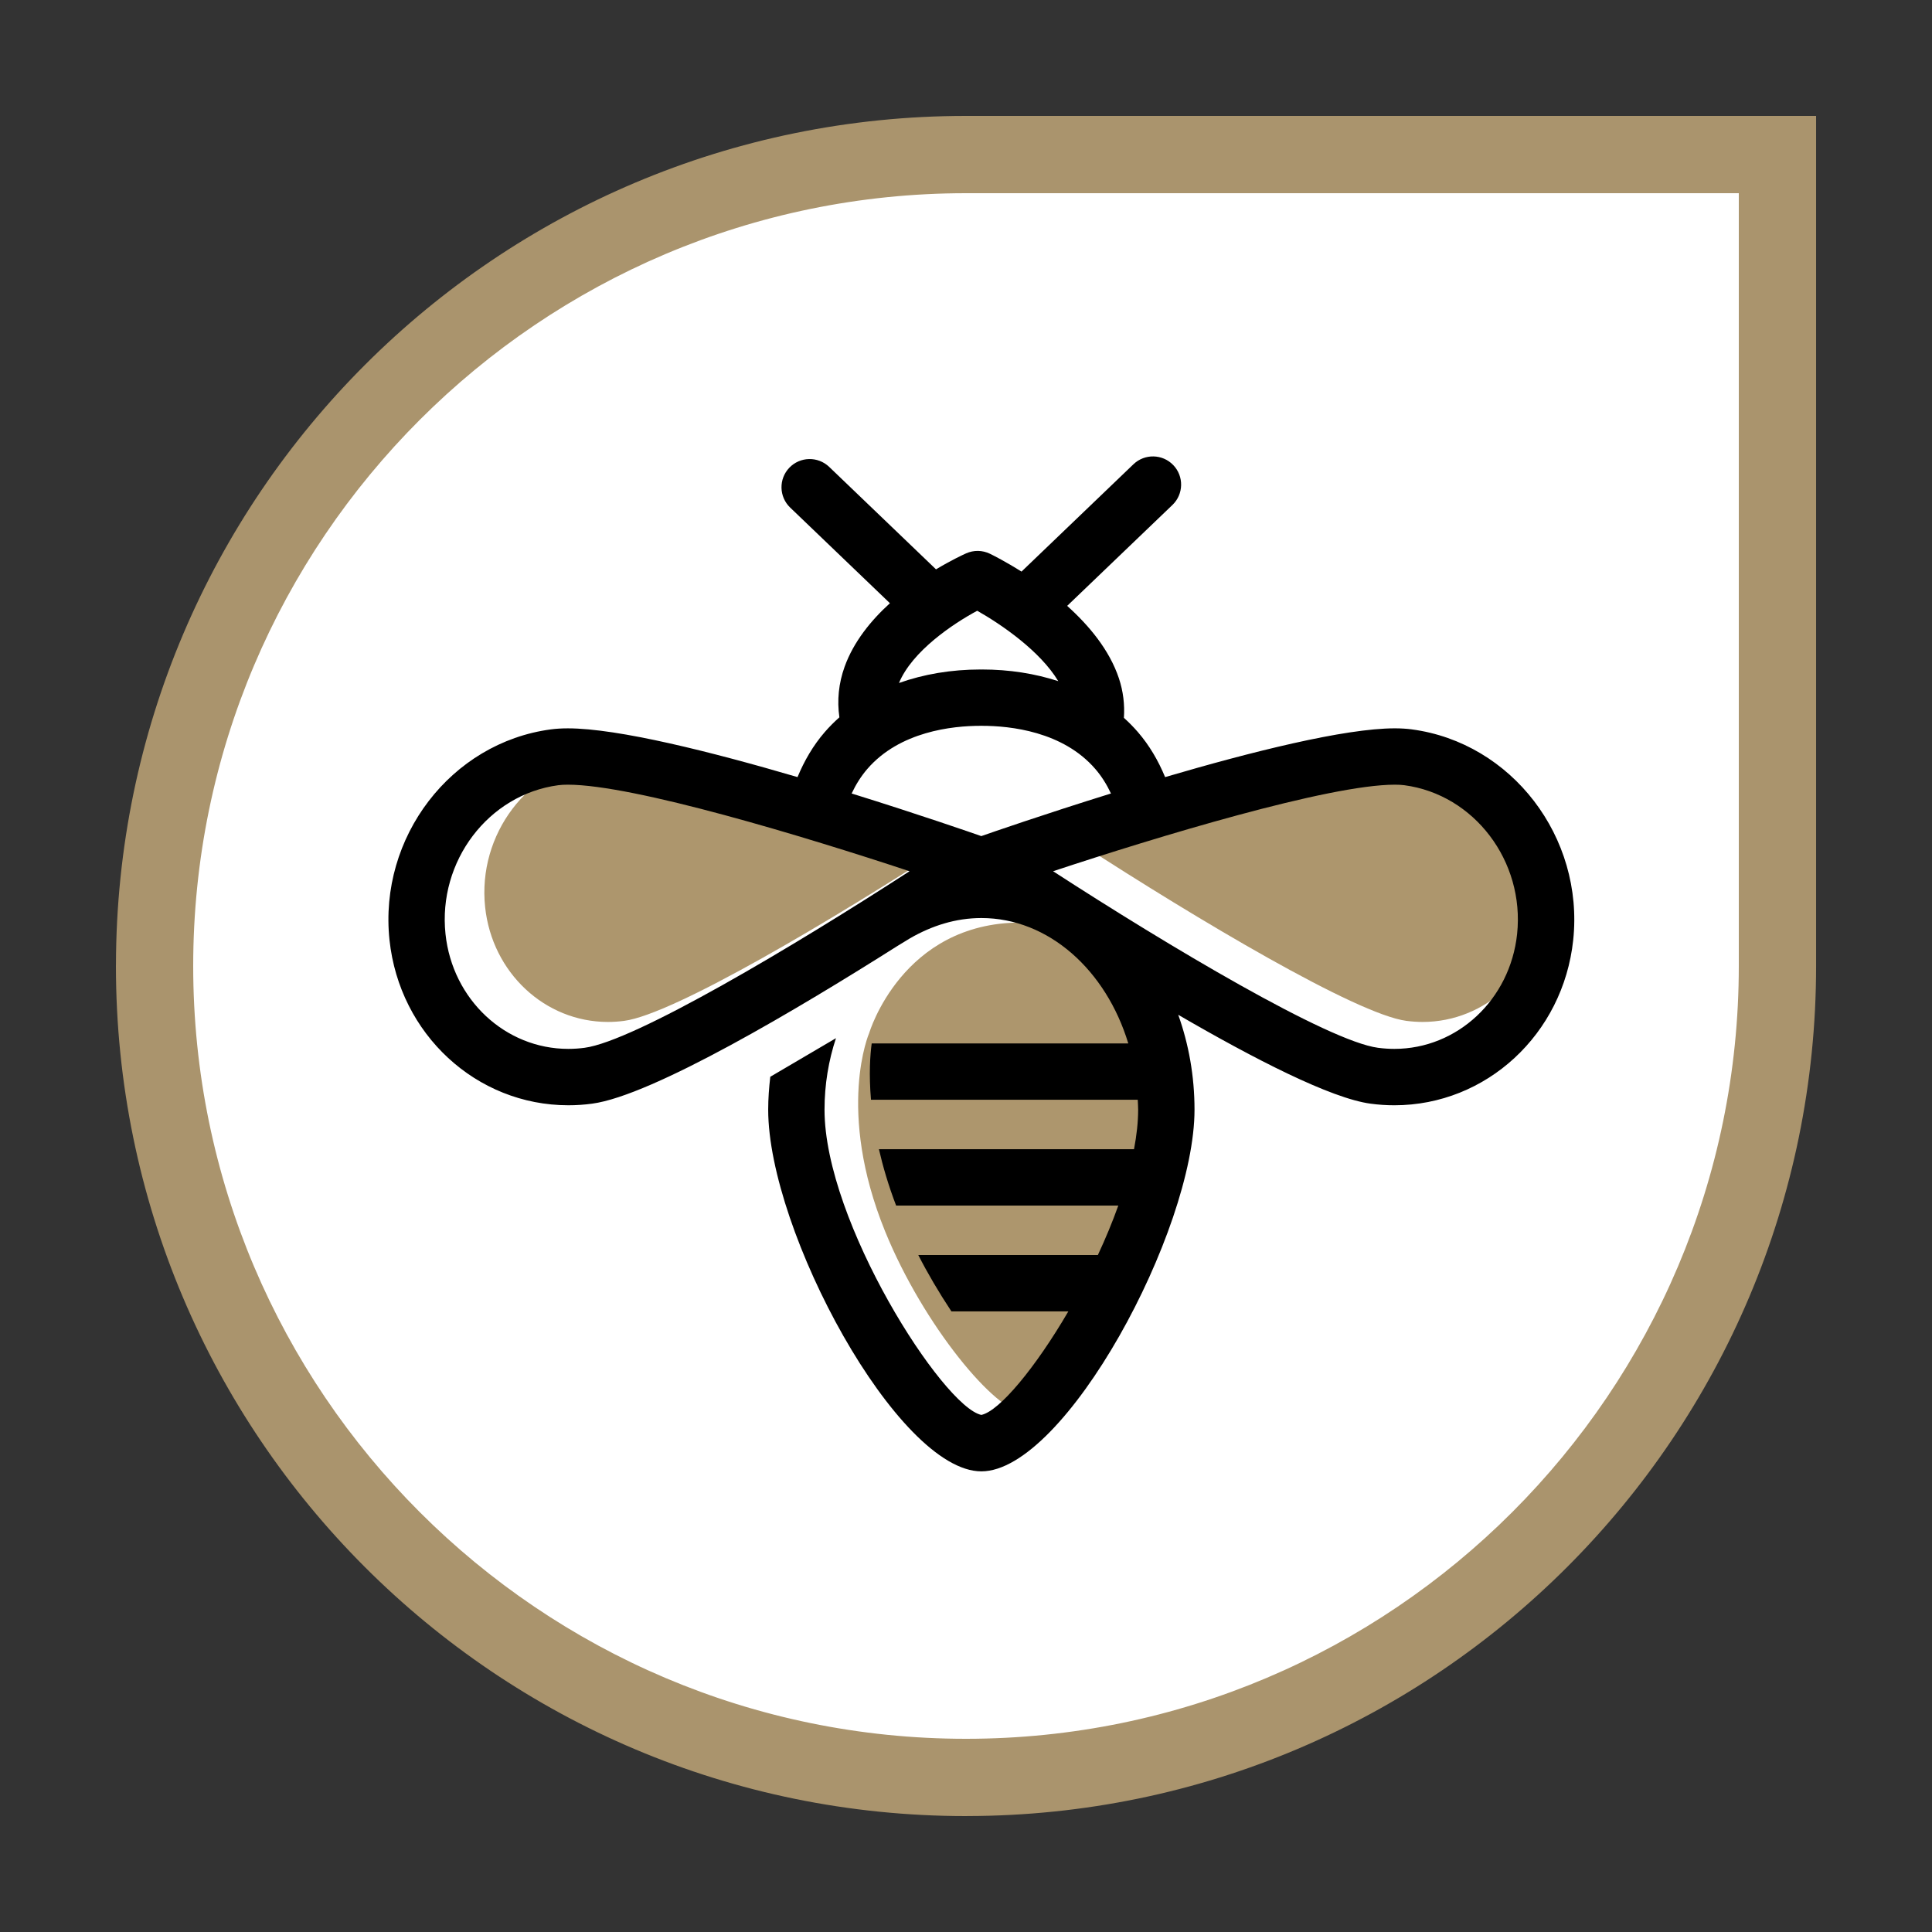
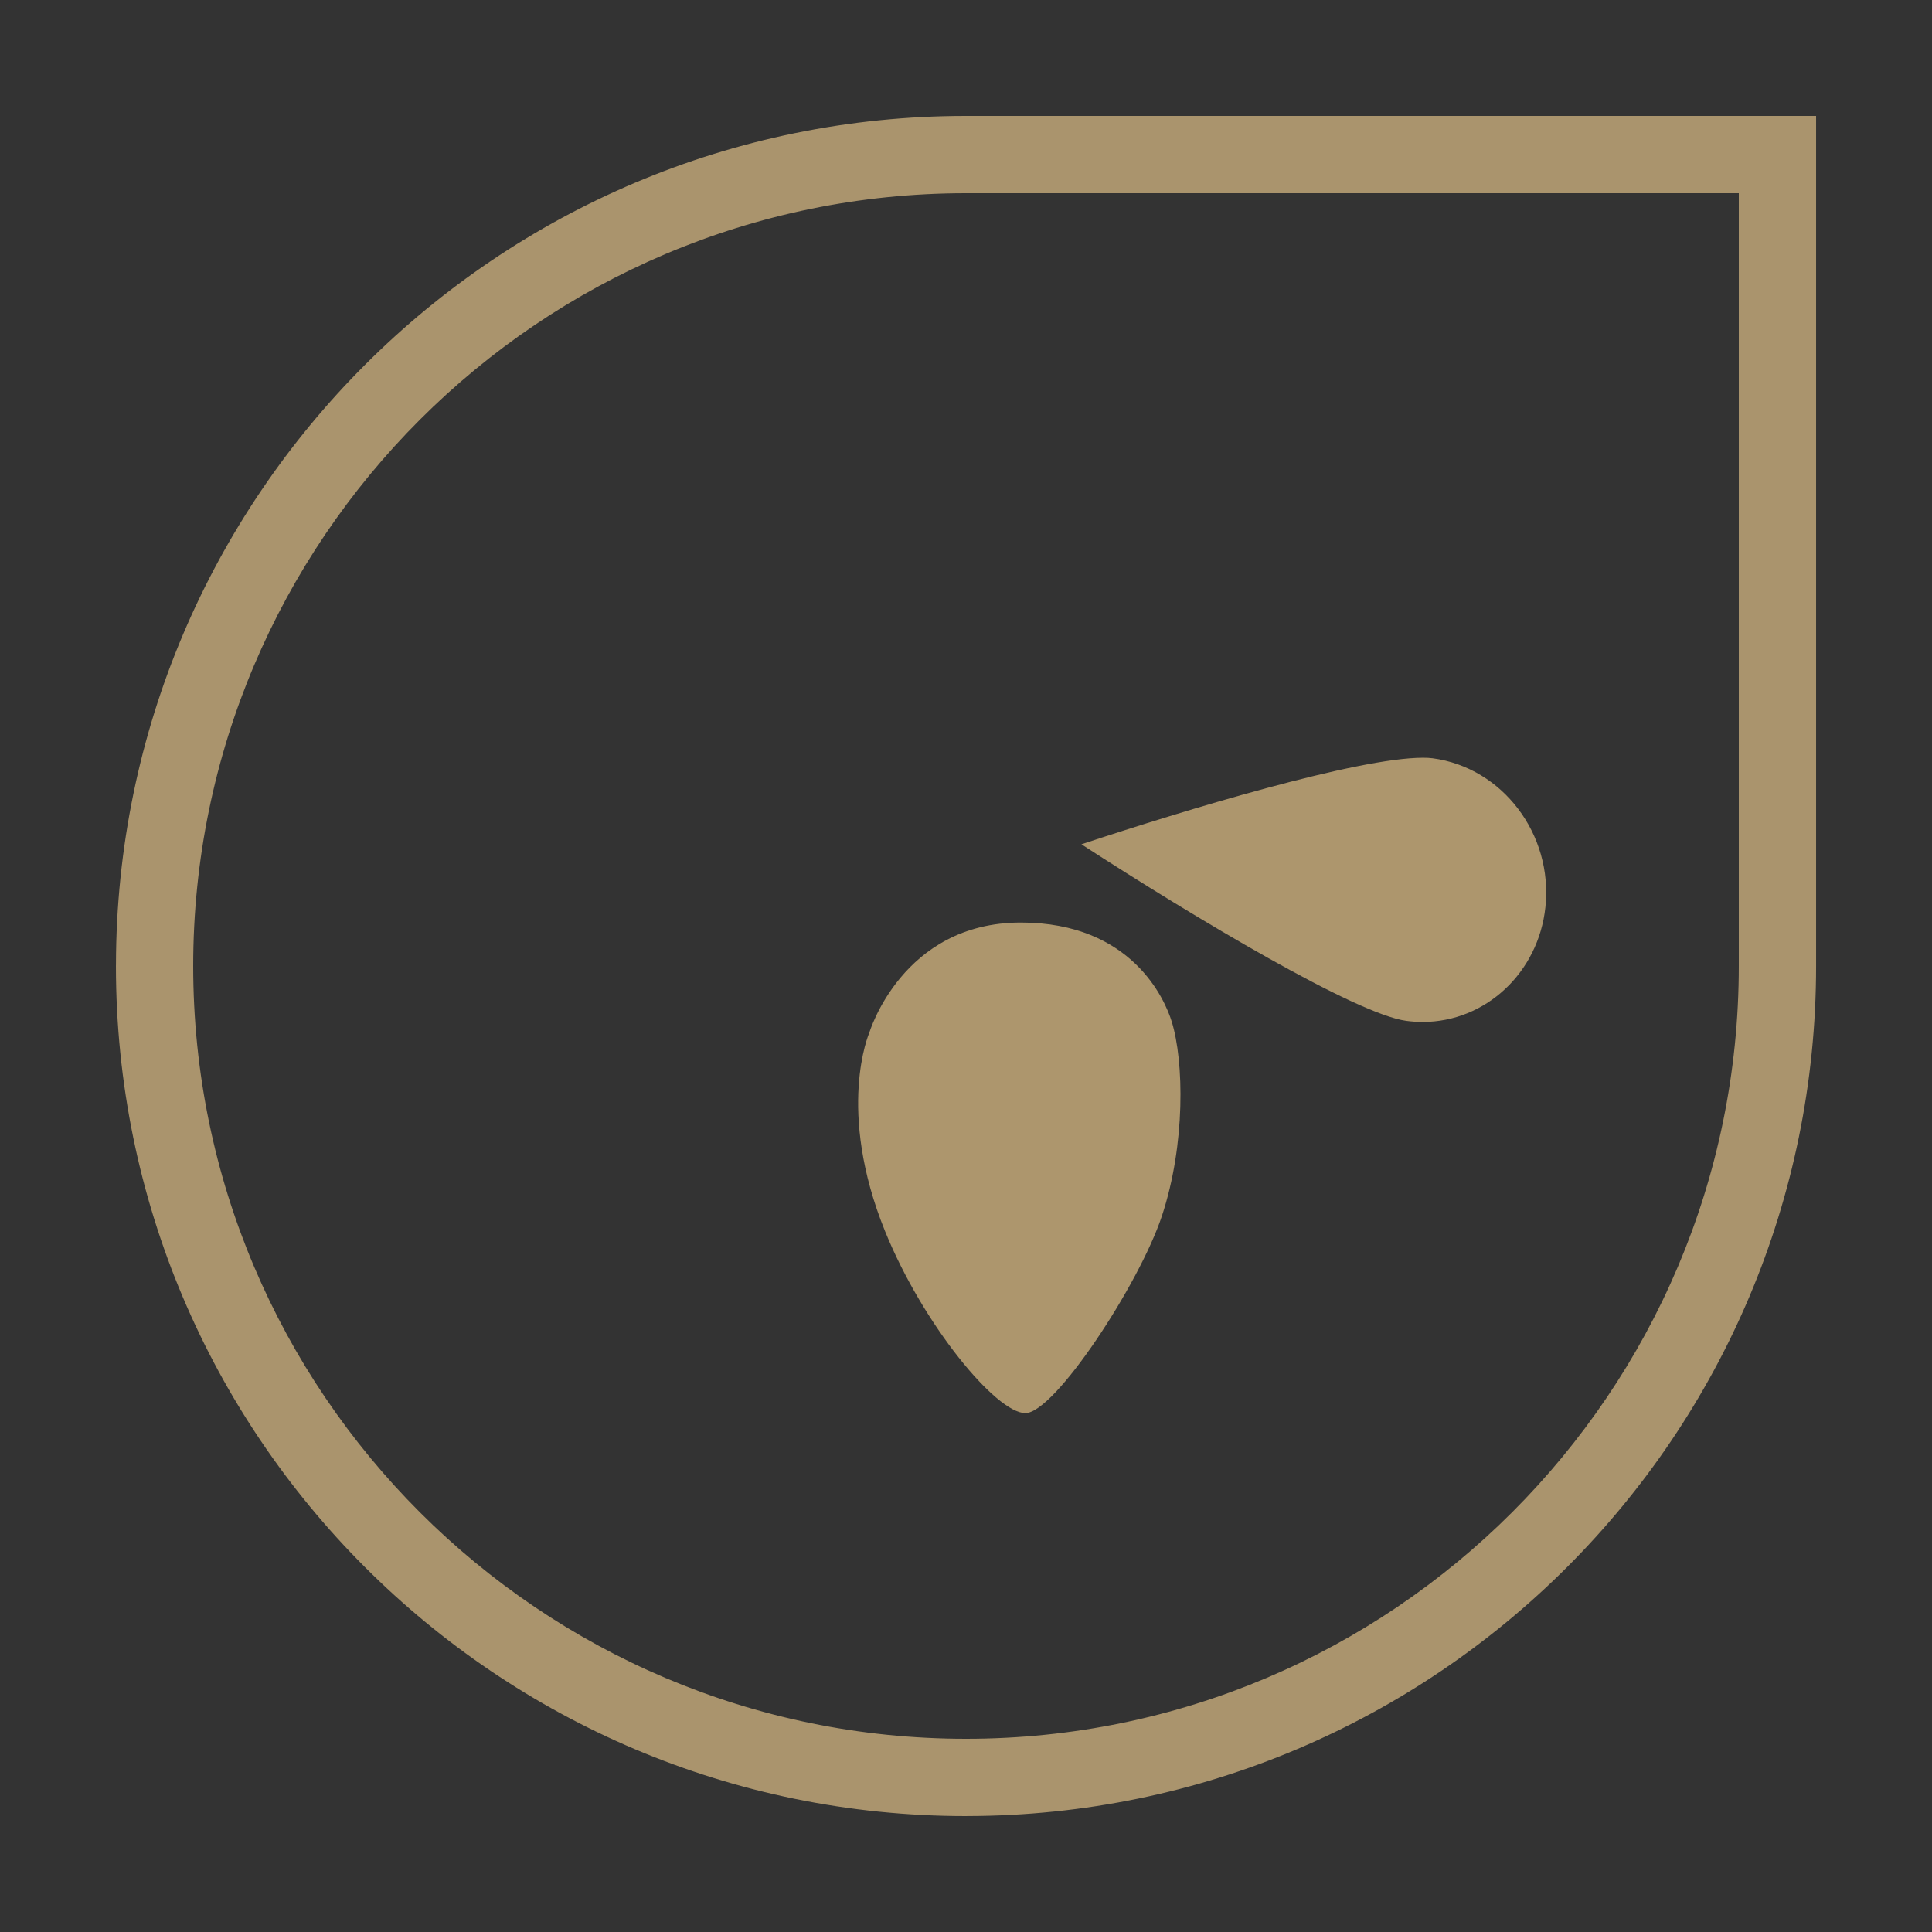
<svg xmlns="http://www.w3.org/2000/svg" id="Add-ons" viewBox="0 0 120 120">
  <rect x="0" y="0" width="120" height="120" fill="#333333" stroke="none" />
-   <path d="m59.561,9.936h50.502v50.502c0,27.389-22.236,49.625-49.625,49.625h-.878c-27.389,0-49.625-22.236-49.625-49.625v-.878c0-27.389,22.236-49.625,49.625-49.625Z" fill="#fff" />
-   <path d="m38.772,63.407c-.336.045-.677.068-1.013.068-3.916,0-7.196-3.067-7.627-7.134-.479-4.52,2.664-8.666,7.005-9.243.175-.023.374-.033.594-.033,4.095,0,14.755,3.236,21.222,5.376-7.174,4.652-17.086,10.555-20.181,10.966Z" fill="#ad966d" />
  <path d="m95.989,56.341c-.432,4.067-3.711,7.134-7.627,7.134-.336,0-.676-.024-1.014-.068-3.094-.411-13.006-6.314-20.18-10.966,6.467-2.14,17.127-5.376,21.223-5.376.22,0,.418.01.593.033,4.342.577,7.484,4.724,7.005,9.243Z" fill="#ad966d" />
  <path d="m53.988,64.159s-2.078,4.775.989,12.327c2.355,5.798,6.894,11.285,8.71,11.285s7.077-8.009,8.479-12.24c1.476-4.456,1.374-9.626.608-12.09-.405-1.303-2.431-6.14-9.368-6.14-7.386,0-9.417,6.858-9.417,6.858Z" fill="#ad966d" />
-   <path d="m87.687,45.302c-.315-.041-.669-.064-1.055-.064-3.121,0-8.942,1.466-14.265,3.029-.427-1.03-.977-1.97-1.685-2.79-.272-.316-.564-.612-.874-.891.054-.815-.039-1.64-.311-2.456-.586-1.757-1.853-3.276-3.213-4.498l6.539-6.269c.697-.669.721-1.777.052-2.475-.669-.698-1.777-.72-2.475-.052l-6.953,6.667c-.981-.619-1.746-1.005-1.961-1.109-.465-.226-1.005-.234-1.478-.024-.202.091-.933.431-1.87.993l-6.636-6.364c-.697-.667-1.806-.646-2.475.052-.669.698-.645,1.806.052,2.475l6.196,5.941c-1.174,1.066-2.254,2.389-2.814,3.945-.371,1.032-.476,2.092-.325,3.142-.325.289-.632.596-.915.924-.709.82-1.258,1.76-1.685,2.789-5.323-1.562-11.144-3.028-14.264-3.028-.385,0-.74.022-1.055.064-6.204.826-10.701,6.693-10.024,13.082.621,5.852,5.396,10.265,11.108,10.265.49,0,.986-.033,1.475-.099,3.755-.499,12.878-5.939,18.953-9.787l.796-.486c1.349-.777,2.832-1.257,4.428-1.257,4.185,0,7.752,3.249,9.127,7.787h-15.937c-.096.707-.18,1.904-.044,3.5h16.569c.008.205.025.408.025.615,0,.77-.094,1.598-.257,2.457h-15.844c.247,1.075.587,2.24,1.068,3.5h13.8c-.366,1.025-.796,2.06-1.269,3.072h-11.154c.572,1.12,1.258,2.29,2.057,3.5h7.263c-2.046,3.505-4.281,6.193-5.404,6.431-2.378-.505-9.74-11.985-9.74-18.96,0-1.57.256-3.067.711-4.441l-4.08,2.398c-.077.67-.13,1.349-.13,2.043,0,7.54,8.046,22.465,13.24,22.465,5.194,0,13.24-14.925,13.24-22.465,0-2.087-.362-4.076-1.011-5.893,4.709,2.737,9.485,5.193,11.948,5.521.489.066.986.099,1.475.099h.001c5.711,0,10.487-4.413,11.108-10.265.677-6.388-3.819-12.256-10.024-13.082Zm-26.991-7.367c1.495.845,3.909,2.498,5.035,4.373-1.44-.468-3.03-.725-4.743-.725-.013,0-.025.003-.037.004-.013-.001-.025-.004-.038-.004-1.846,0-3.551.297-5.076.839.82-1.973,3.332-3.665,4.859-4.487Zm-24.385,27.145c-.336.045-.677.068-1.013.068-3.916,0-7.196-3.067-7.627-7.134-.479-4.52,2.664-8.666,7.005-9.243.175-.023.374-.033.594-.033,4.095,0,14.755,3.236,21.222,5.376-7.174,4.652-17.086,10.555-20.181,10.966Zm16.586-15.795c.264-.562.584-1.072.972-1.522,2.014-2.332,5.278-2.681,7.044-2.681.013,0,.025-.004.038-.004.013,0,.025.004.037.004,1.767,0,5.031.349,7.044,2.681.388.449.708.96.972,1.522-4.179,1.299-7.499,2.452-8.054,2.647-.555-.194-3.874-1.348-8.054-2.647Zm41.333,8.729c-.432,4.067-3.711,7.134-7.627,7.134-.336,0-.676-.024-1.014-.068-3.094-.411-13.006-6.314-20.18-10.966,6.467-2.14,17.127-5.376,21.223-5.376.22,0,.418.01.593.033,4.342.577,7.484,4.724,7.005,9.243Z" />
  <path d="m60,7.2c-.001,0-.002 0-.002 0-29.13.001-52.748,23.593-52.795,52.712-0.0.029-.002.058-.002.088v0c0,29.161,23.639,52.8,52.8,52.8h0c.029,0,.058-.002.088-.002,29.12-.048,52.712-23.667,52.712-52.798V7.2h-52.8Zm48,52.8c0,26.467-21.533,48-48,48S12,86.467,12,60,33.533,12,60,12h48v48Z" fill="#aa946d" />
</svg>